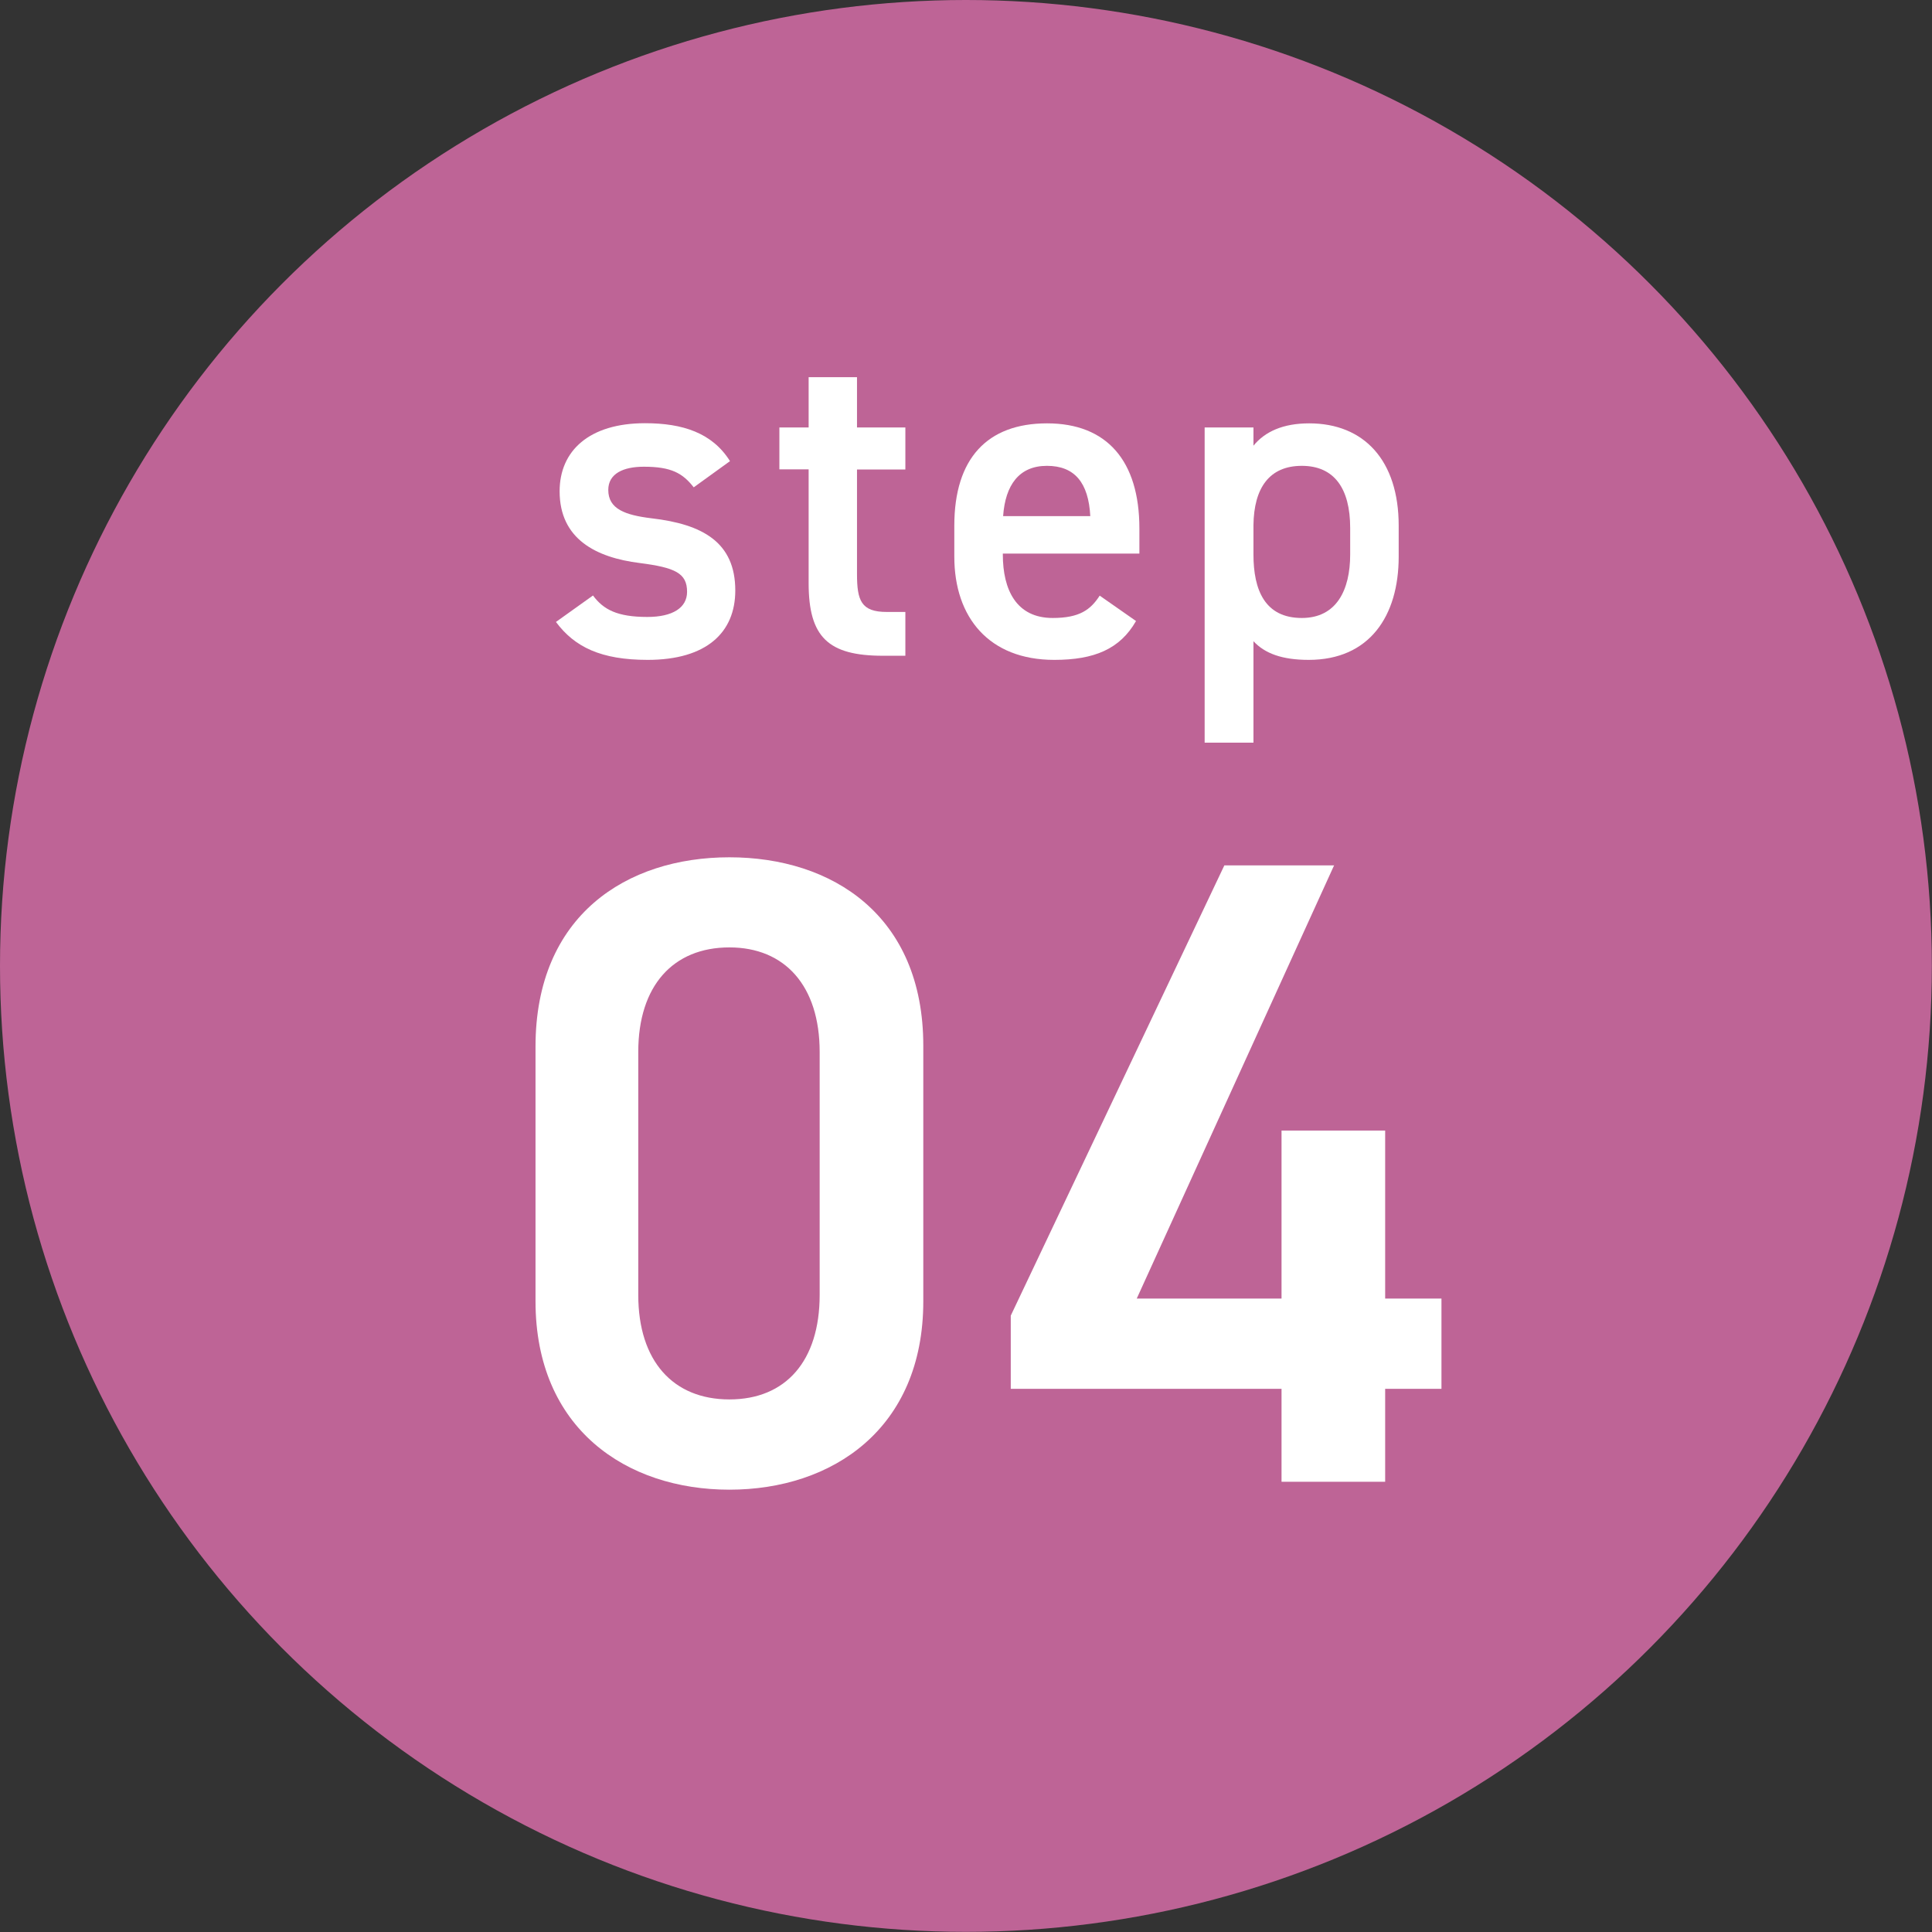
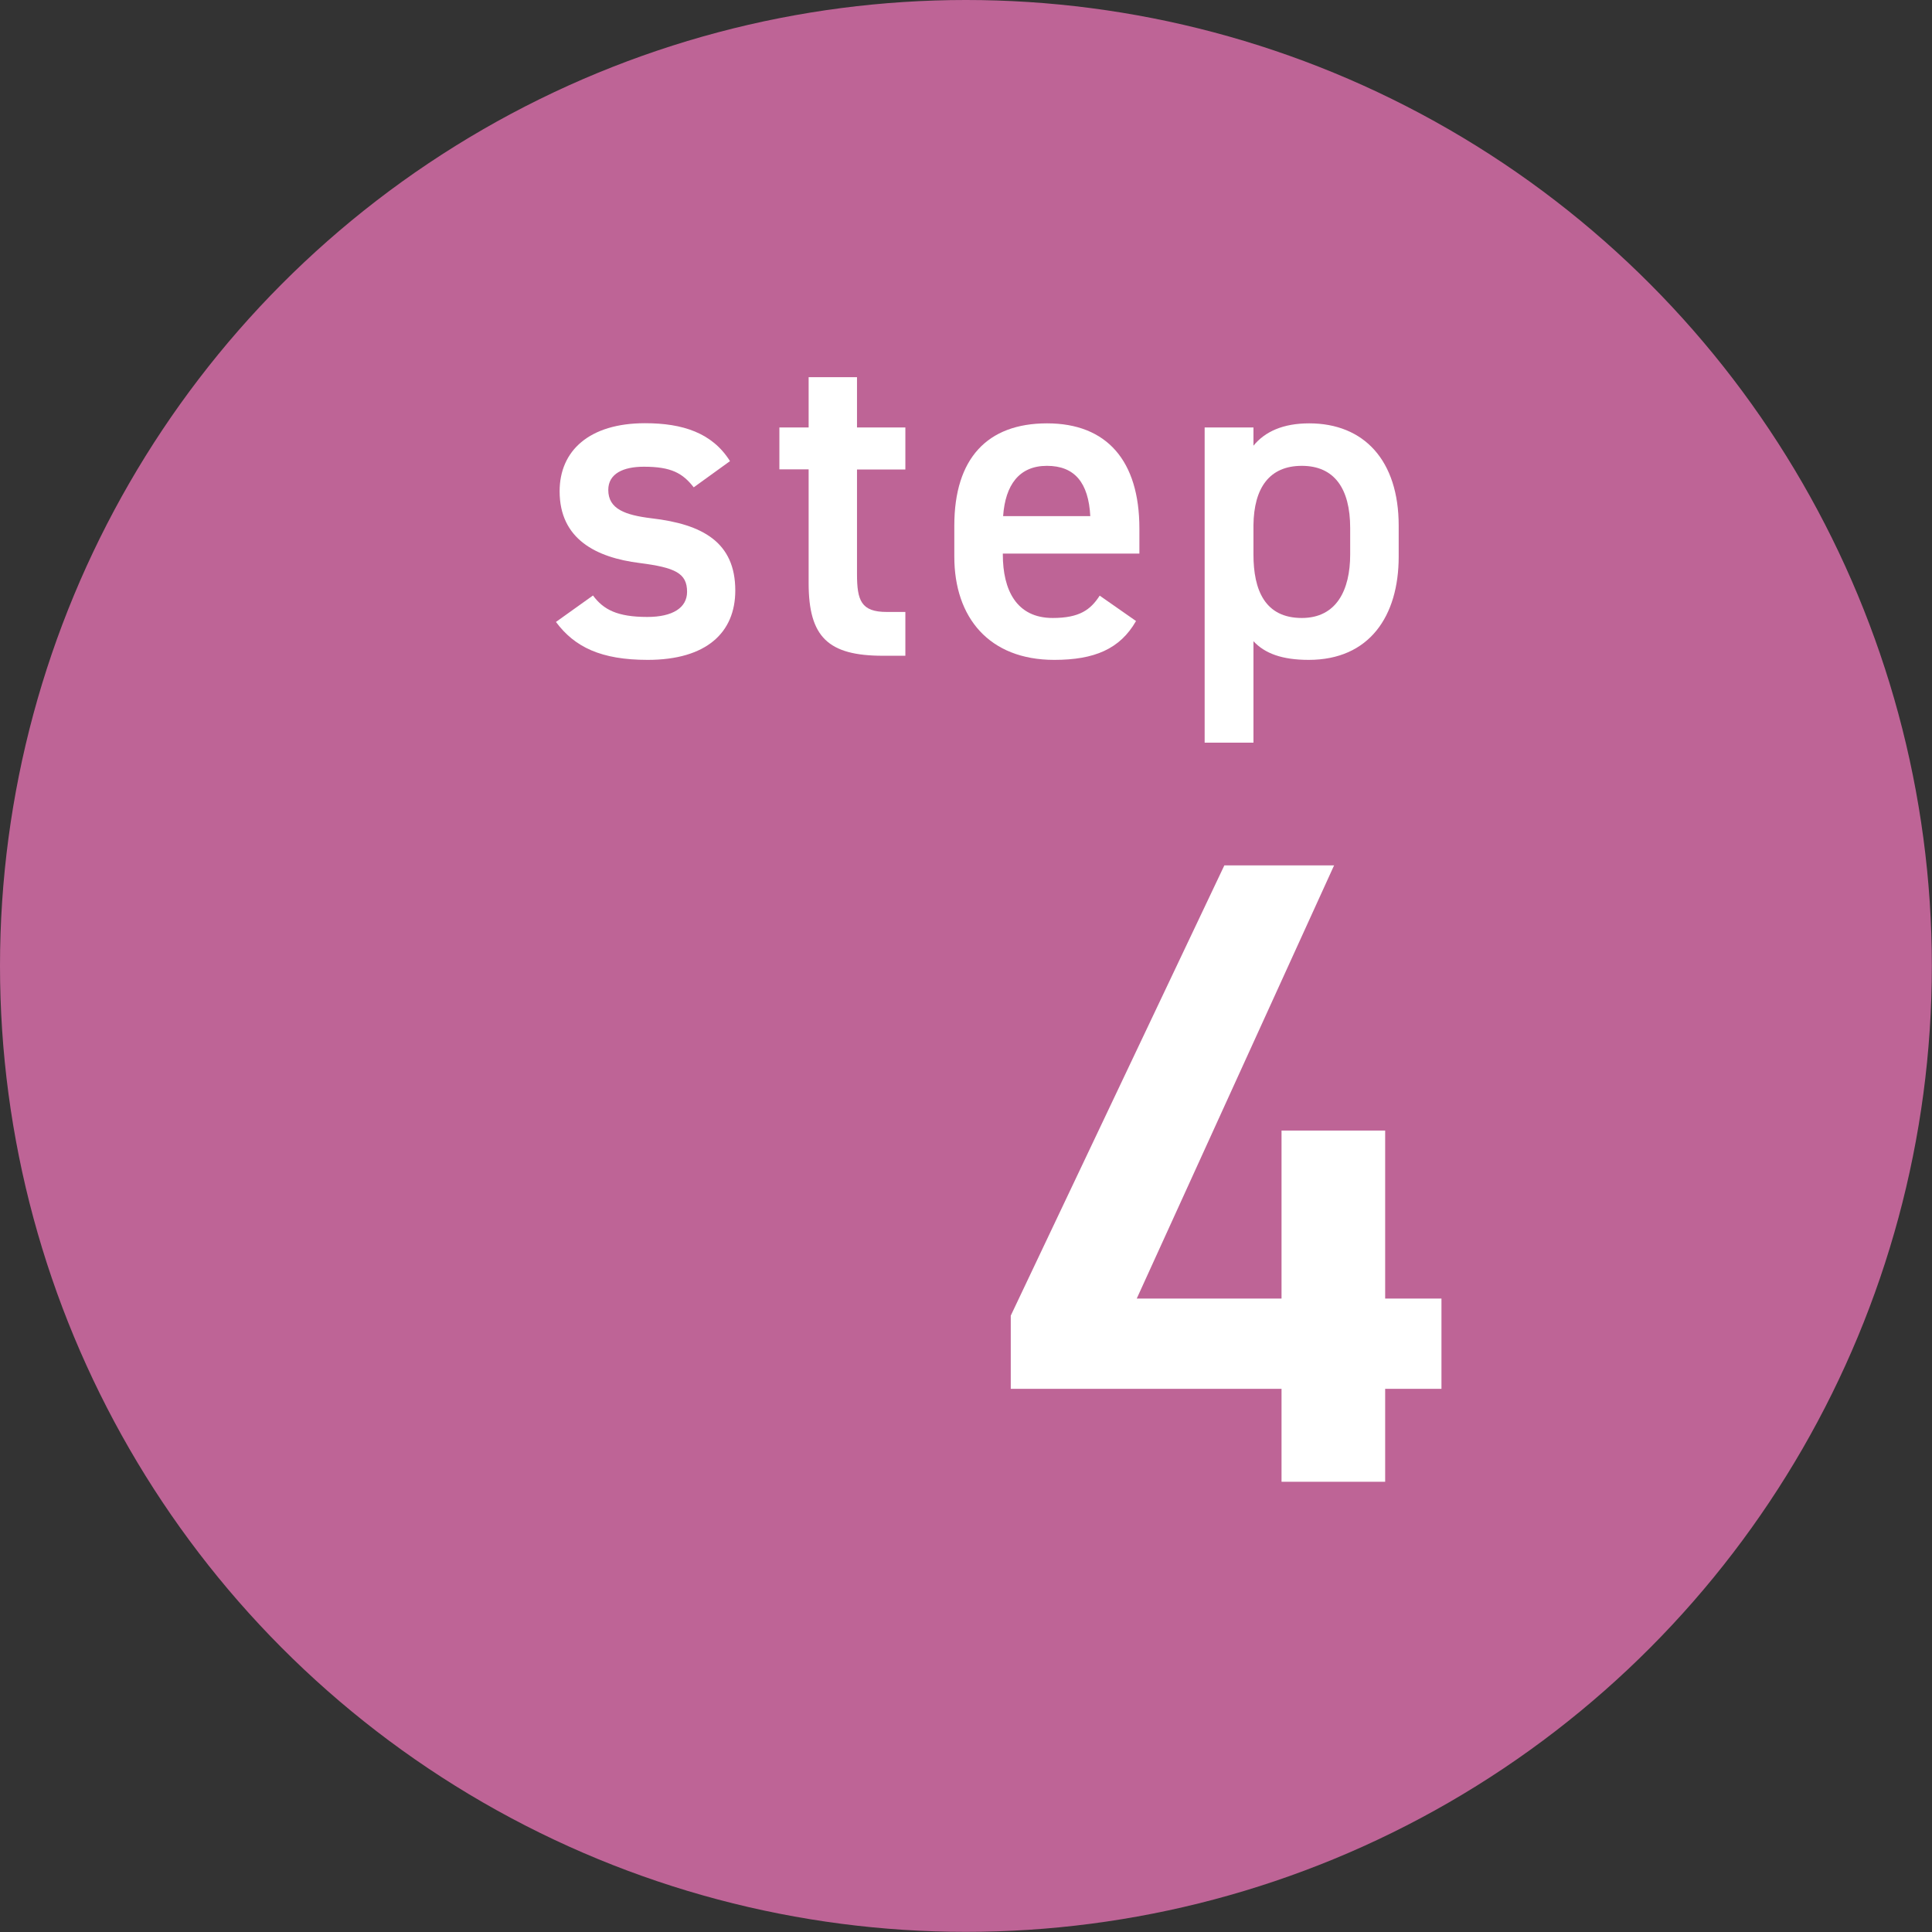
<svg xmlns="http://www.w3.org/2000/svg" id="_レイヤー_2" data-name="レイヤー_2" viewBox="0 0 131.43 131.43">
  <rect x="0" y="0" width="131.43" height="131.43" fill="#333333" stroke="none" />
  <defs>
    <style>
      .cls-1 {
        fill: #be6496;
      }

      .cls-2 {
        fill: #fff;
      }
    </style>
  </defs>
  <g id="_レイヤー_1-2" data-name="レイヤー_1">
    <g>
      <circle class="cls-1" cx="65.71" cy="65.71" r="65.71" />
      <g>
        <g>
-           <path class="cls-2" d="M49.62,101.34c-6.99,0-13.19-4.13-13.19-12.82v-17.32c0-8.93,6.2-12.88,13.19-12.88s13.19,3.95,13.19,12.82v17.38c0,8.69-6.2,12.82-13.19,12.82ZM49.62,64.45c-3.83,0-6.2,2.61-6.2,7.11v16.53c0,4.5,2.37,7.11,6.2,7.11s6.14-2.61,6.14-7.11v-16.53c0-4.5-2.37-7.11-6.14-7.11Z" />
          <path class="cls-2" d="M90.76,58.86l-13.43,29.48h9.85v-11.43h7.05v11.43h3.83v6.14h-3.83v6.32h-7.05v-6.32h-18.42v-4.98l14.53-30.63h7.48Z" />
        </g>
        <g>
          <path class="cls-2" d="M47.19,33.15c-.75-.96-1.52-1.4-3.39-1.4-1.4,0-2.42.47-2.42,1.58,0,1.3,1.15,1.71,2.95,1.93,3.45.4,5.69,1.62,5.69,4.91,0,2.86-1.96,4.72-5.96,4.72-3.17,0-4.97-.87-6.24-2.58l2.52-1.8c.71.96,1.65,1.46,3.7,1.46,1.71,0,2.7-.62,2.7-1.71,0-1.27-.81-1.65-3.23-1.96-2.95-.37-5.44-1.62-5.44-4.88,0-2.76,2.02-4.63,5.81-4.63,2.55,0,4.57.65,5.78,2.58l-2.45,1.77Z" />
          <path class="cls-2" d="M53.02,29.08h1.99v-3.42h3.29v3.42h3.29v2.86h-3.29v7.11c0,1.8.28,2.58,2.02,2.58h1.27v2.98h-1.52c-3.73,0-5.06-1.27-5.06-4.94v-7.74h-1.99v-2.86Z" />
          <path class="cls-2" d="M77.28,42.25c-1.09,1.9-2.83,2.64-5.56,2.64-4.44,0-6.8-2.89-6.8-7.02v-2.11c0-4.57,2.24-6.96,6.31-6.96s6.28,2.55,6.28,7.15v1.71h-9.29v.06c0,2.42.93,4.32,3.39,4.32,1.83,0,2.58-.56,3.2-1.52l2.49,1.74ZM68.24,35.11h5.93c-.12-2.27-1.06-3.42-2.95-3.42s-2.83,1.3-2.98,3.42Z" />
          <path class="cls-2" d="M95.15,37.87c0,4.04-1.99,7.02-6.12,7.02-1.8,0-2.98-.43-3.76-1.27v6.9h-3.32v-21.44h3.32v1.24c.78-.96,2.02-1.52,3.79-1.52,3.73,0,6.09,2.52,6.09,6.96v2.11ZM91.85,37.72v-1.8c0-2.7-1.09-4.23-3.29-4.23s-3.26,1.49-3.29,4.04v1.99c0,2.42.78,4.32,3.29,4.32,2.36,0,3.29-1.9,3.29-4.32Z" />
        </g>
      </g>
    </g>
  </g>
</svg>